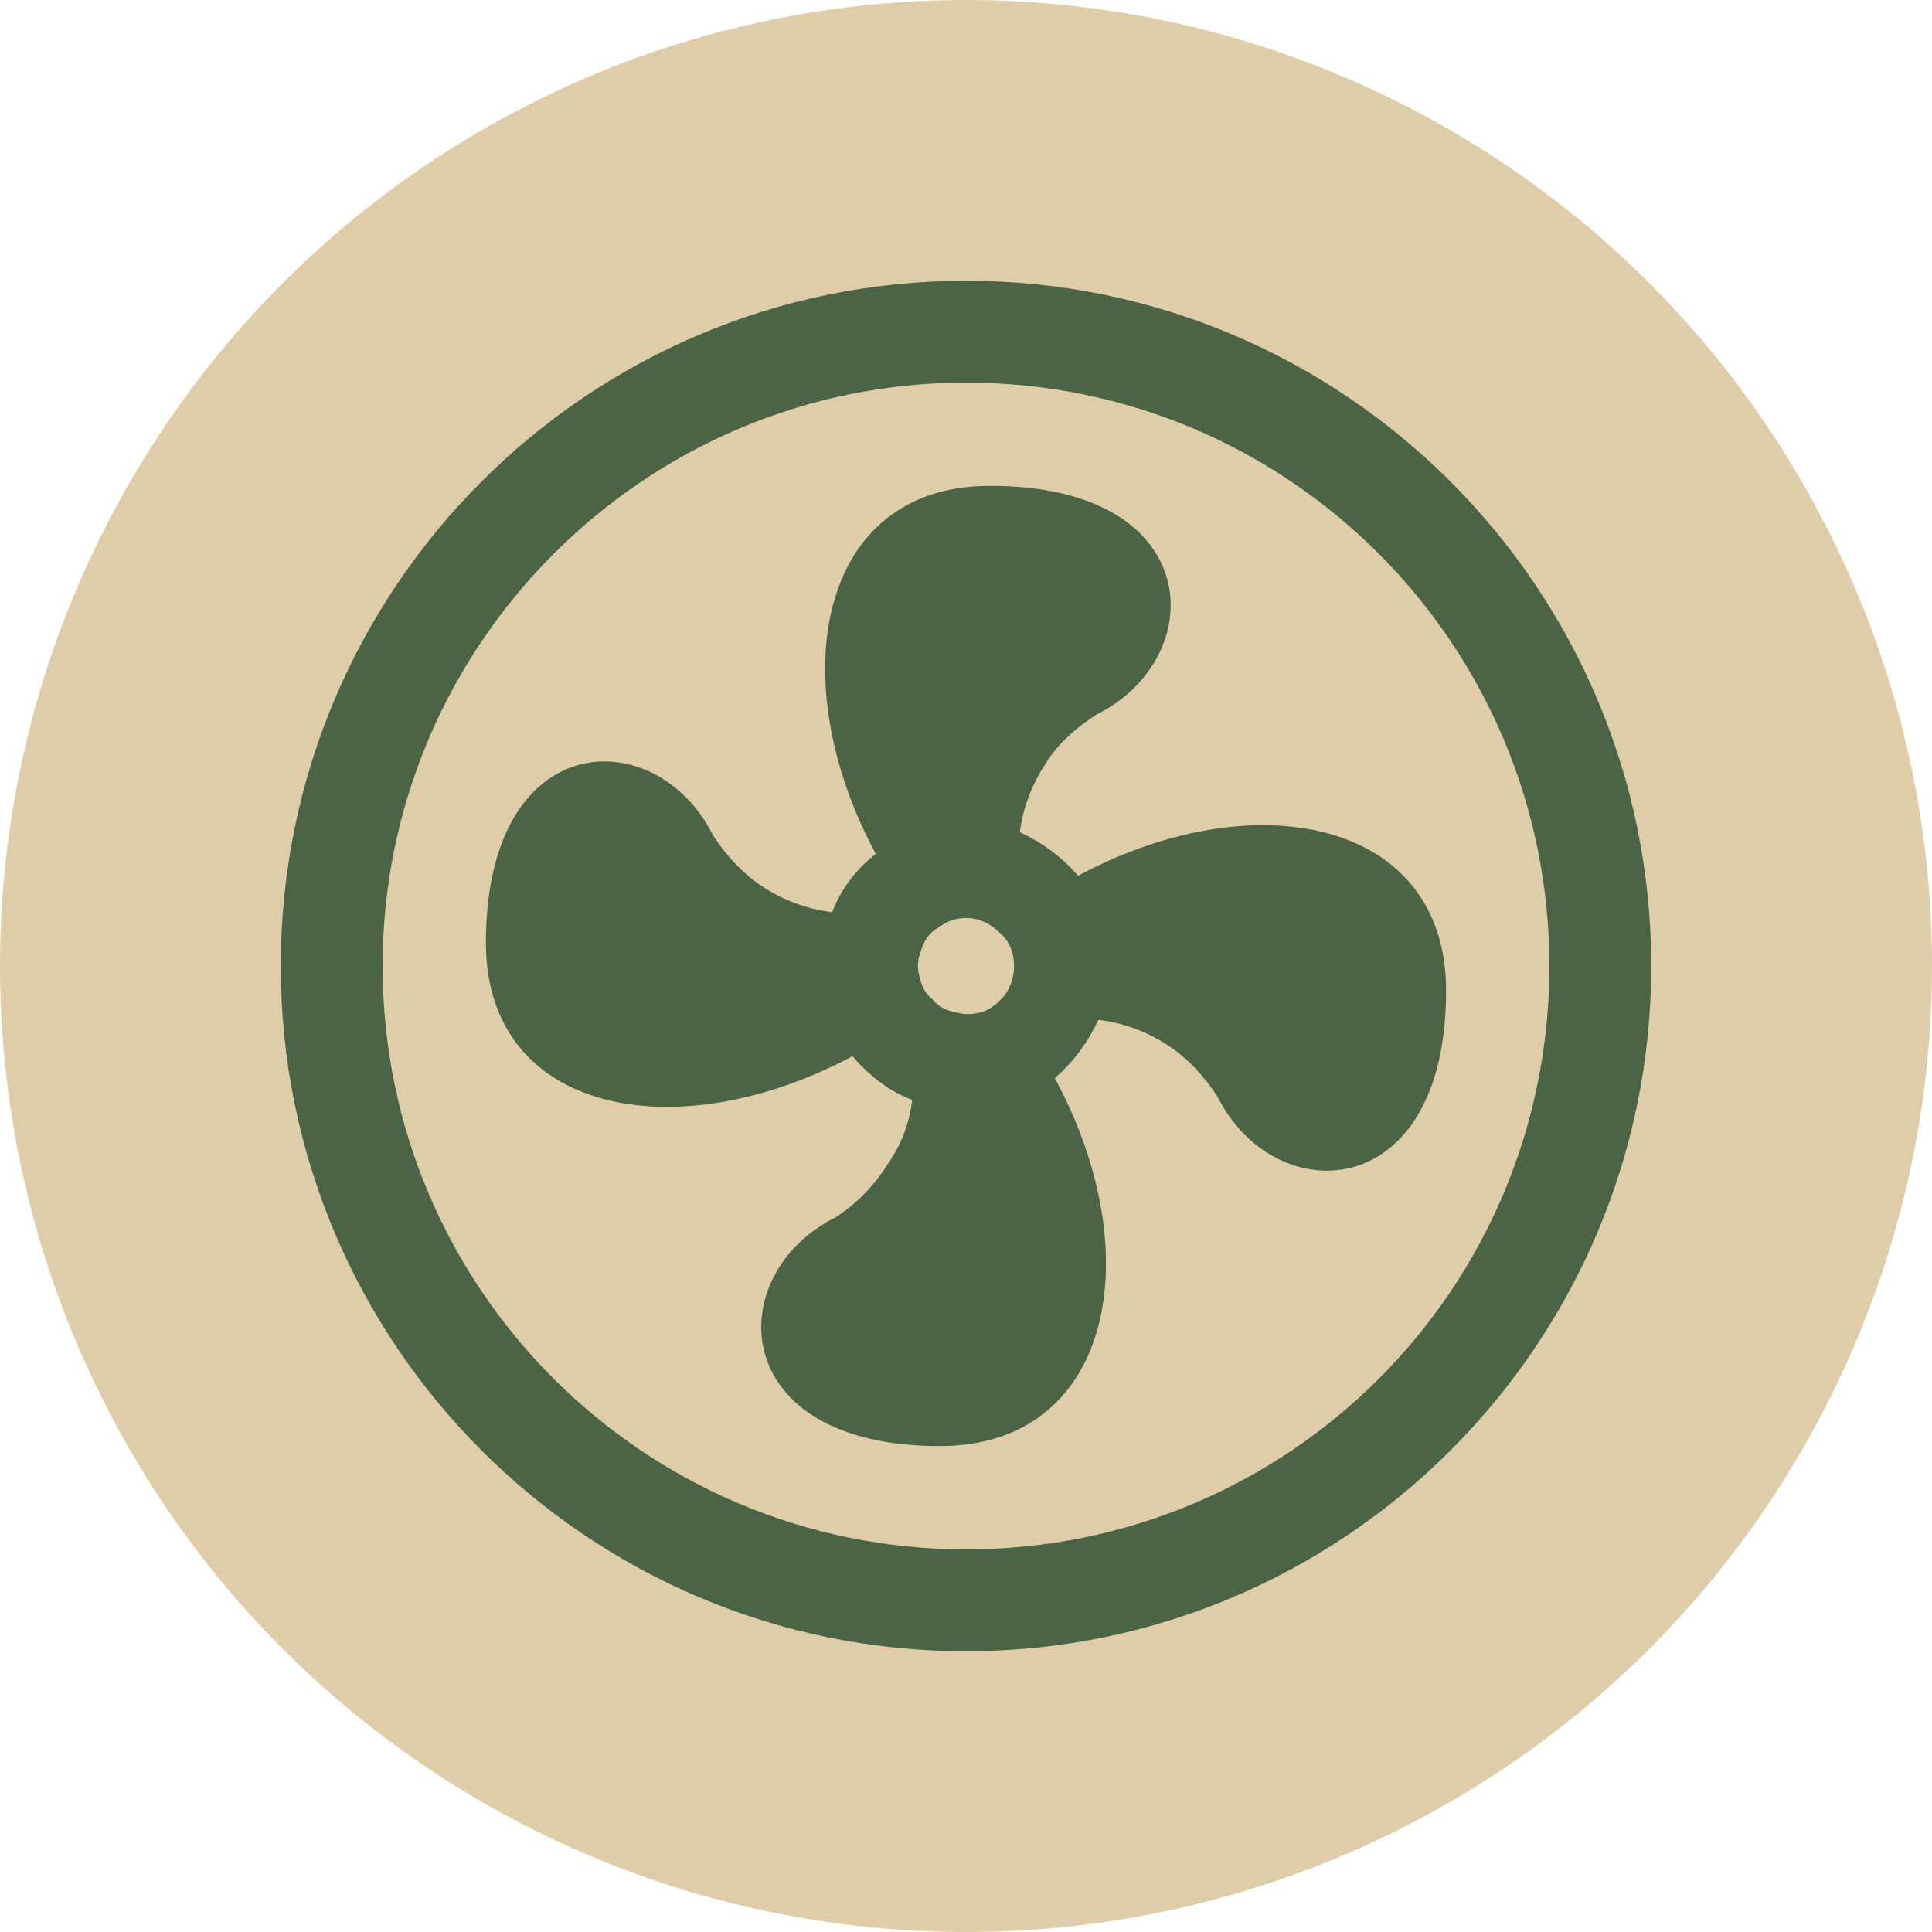
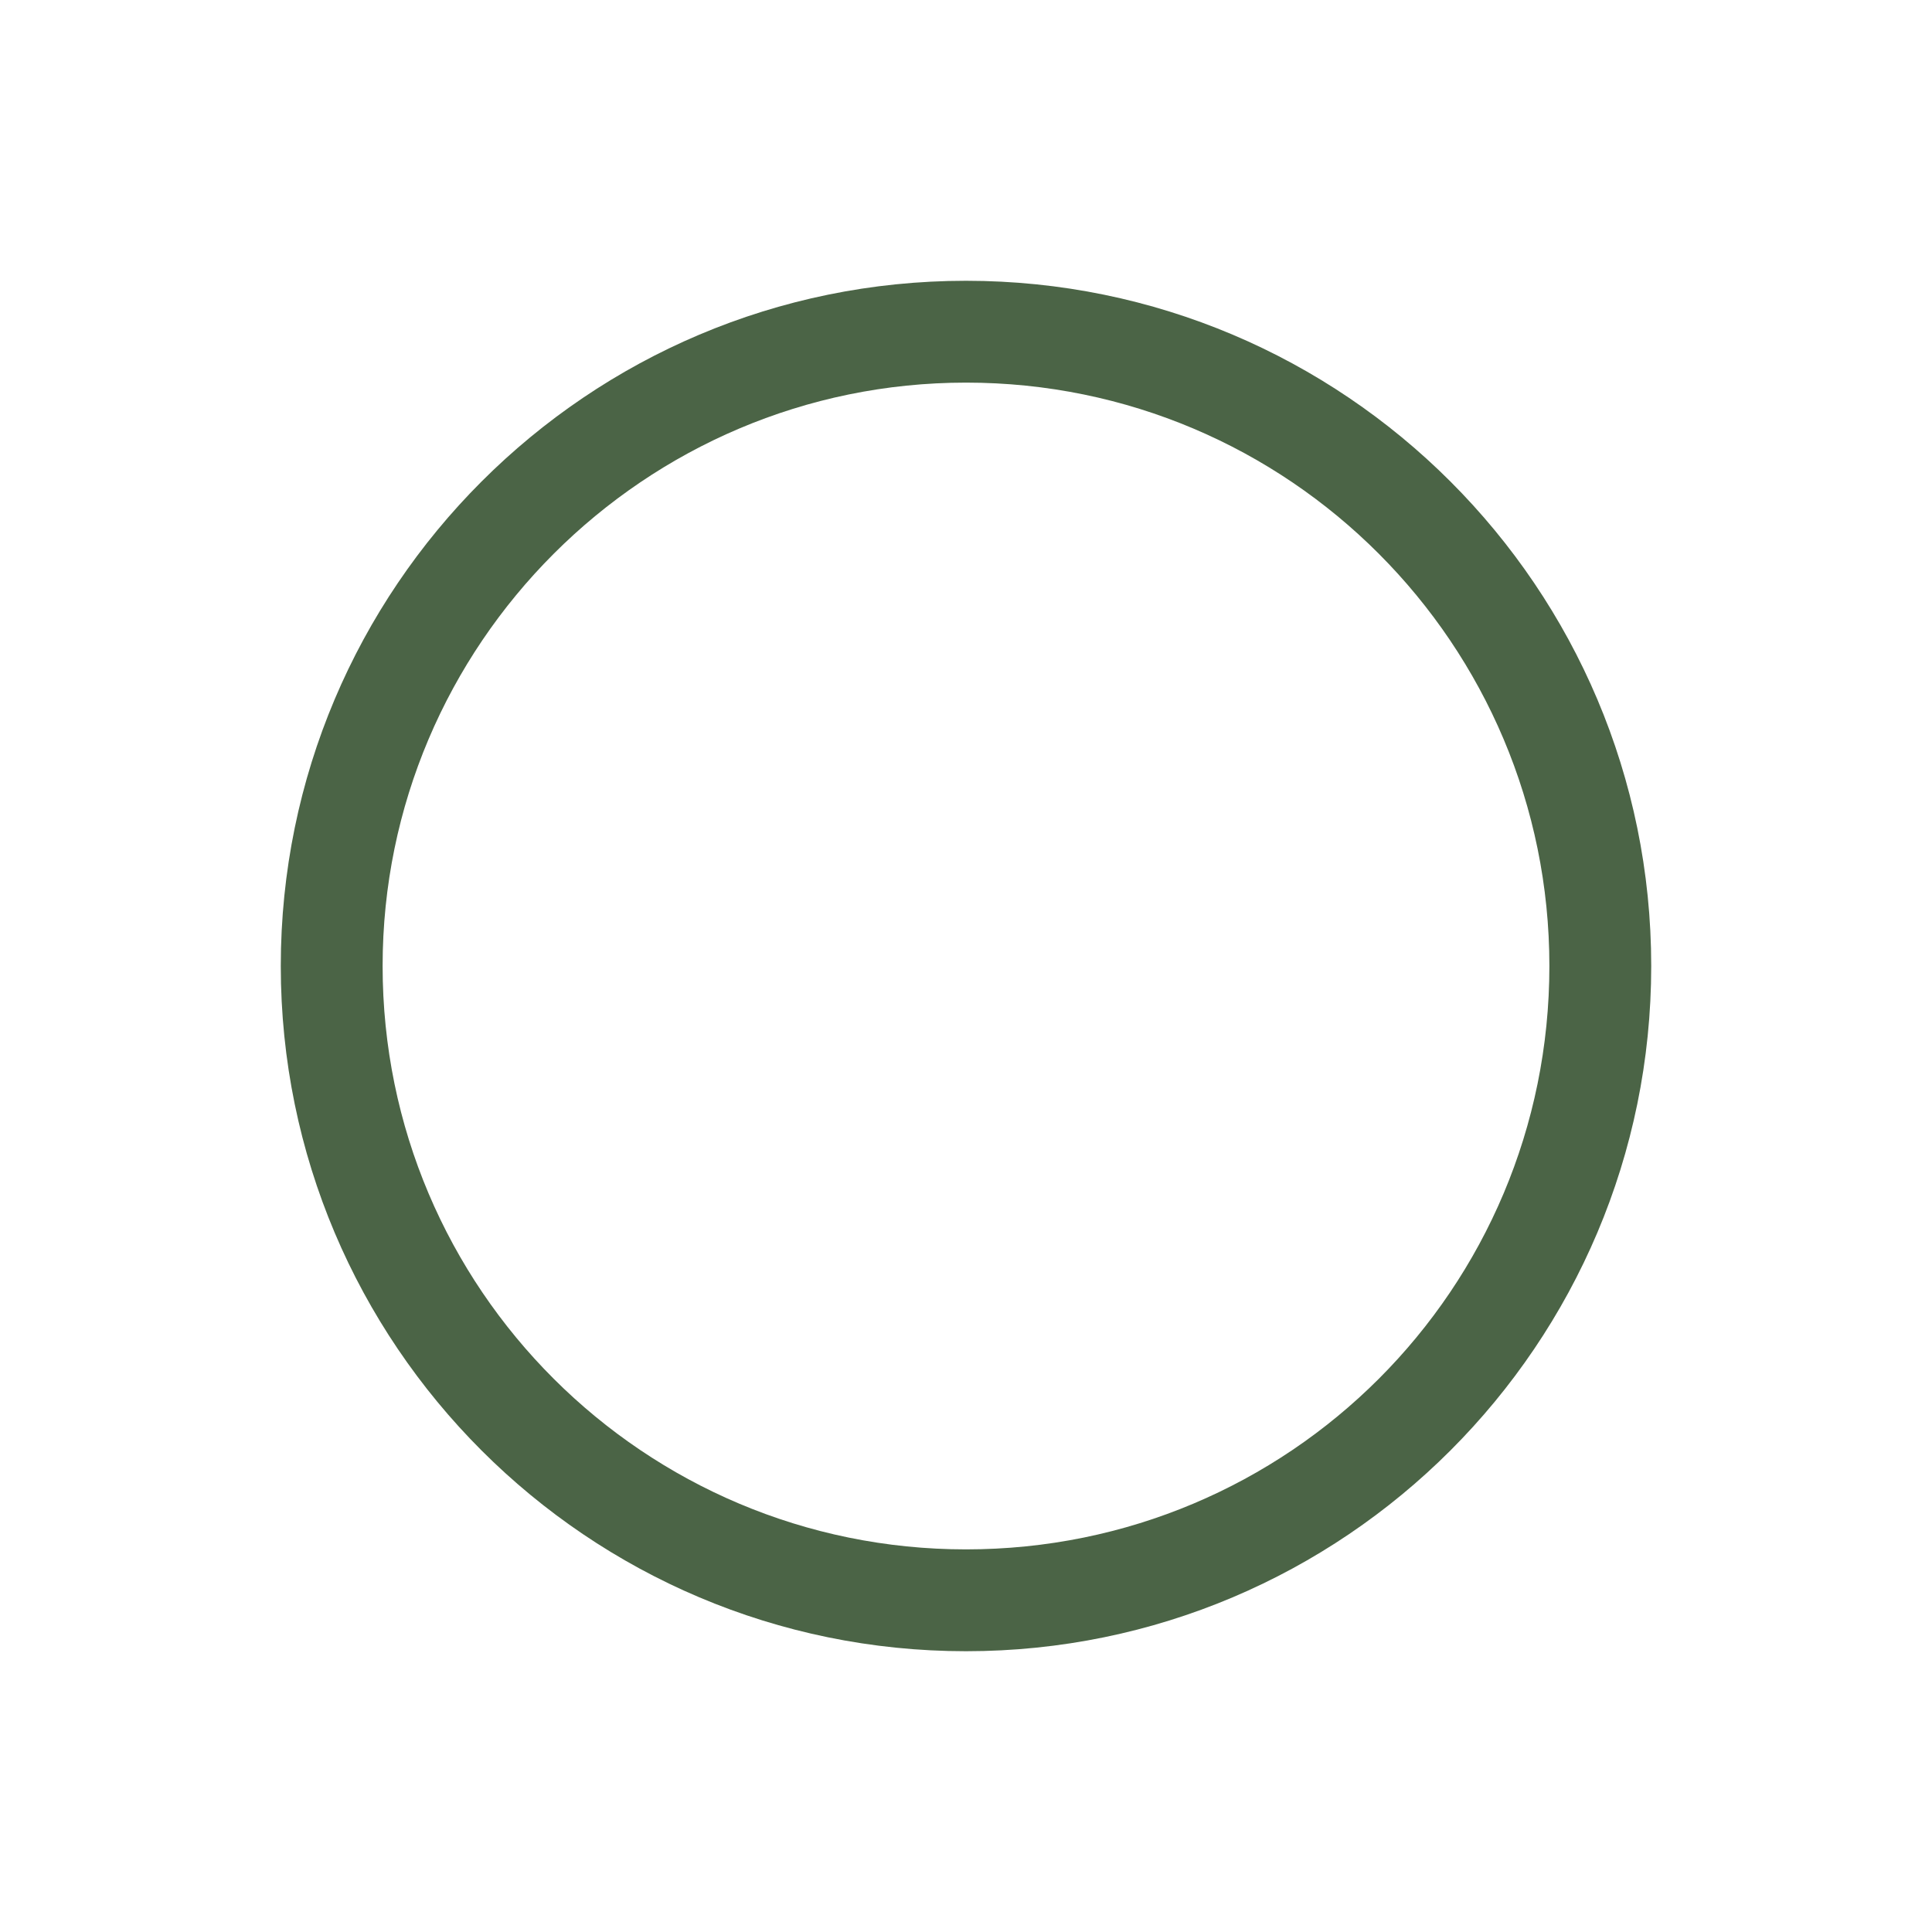
<svg xmlns="http://www.w3.org/2000/svg" xml:space="preserve" width="30px" height="30px" version="1.1" style="shape-rendering:geometricPrecision; text-rendering:geometricPrecision; image-rendering:optimizeQuality; fill-rule:evenodd; clip-rule:evenodd" viewBox="0 0 13.28 13.28">
  <defs>
    <style type="text/css">
   
    .fil1 {fill:#4B6446}
    .fil0 {fill:#DFCDAA}
   
  </style>
  </defs>
  <g id="Capa_x0020_1">
-     <circle class="fil0" cx="6.64" cy="6.64" r="6.64" />
-   </g>
+     </g>
  <g id="Capa_x0020_1_0">
    <g id="fan-circled-svgrepo-com.svg">
      <path class="fil1" d="M6.64 2.63c-2.21,0 -4.01,1.8 -4.01,4.01 0,2.22 1.8,4.01 4.01,4.01 2.22,0 4.01,-1.79 4.01,-4.01 0,-2.21 -1.79,-4.01 -4.01,-4.01zm-4.71 4.01c0,-2.6 2.11,-4.71 4.71,-4.71 2.6,0 4.71,2.11 4.71,4.71 0,2.6 -2.11,4.71 -4.71,4.71 -2.6,0 -4.71,-2.11 -4.71,-4.71z" />
-       <path class="fil1" d="M6.64 6.31c-0.06,0 -0.13,0.02 -0.18,0.06 -0.06,0.03 -0.1,0.08 -0.12,0.14 -0.03,0.07 -0.04,0.13 -0.02,0.2 0.01,0.06 0.04,0.12 0.09,0.16 0.04,0.05 0.1,0.08 0.17,0.09 0.06,0.02 0.13,0.01 0.19,-0.01 0.06,-0.03 0.11,-0.07 0.15,-0.13 0.03,-0.05 0.05,-0.11 0.05,-0.18 0,-0.09 -0.03,-0.17 -0.1,-0.23 -0.06,-0.06 -0.14,-0.1 -0.23,-0.1zm0.17 -2.97c1.48,0 1.51,1.18 0.73,1.57 -0.14,0.09 -0.27,0.2 -0.36,0.35 -0.09,0.14 -0.15,0.3 -0.17,0.46 0.15,0.07 0.29,0.17 0.4,0.3 1.21,-0.65 2.53,-0.39 2.53,0.79 0,1.48 -1.18,1.51 -1.57,0.73 -0.09,-0.14 -0.21,-0.27 -0.35,-0.36 -0.14,-0.09 -0.3,-0.15 -0.47,-0.17 -0.07,0.15 -0.17,0.29 -0.3,0.4 0.66,1.22 0.39,2.53 -0.79,2.53 -1.47,0 -1.5,-1.18 -0.72,-1.57 0.14,-0.09 0.26,-0.21 0.35,-0.35 0.1,-0.14 0.16,-0.29 0.18,-0.46 -0.16,-0.06 -0.3,-0.17 -0.41,-0.3 -1.22,0.65 -2.52,0.39 -2.52,-0.78 0,-1.49 1.17,-1.52 1.56,-0.74 0.09,0.14 0.21,0.27 0.35,0.36 0.14,0.09 0.3,0.15 0.47,0.17 0.06,-0.16 0.17,-0.3 0.3,-0.4 -0.65,-1.21 -0.39,-2.53 0.78,-2.53l0.01 0z" />
    </g>
  </g>
</svg>